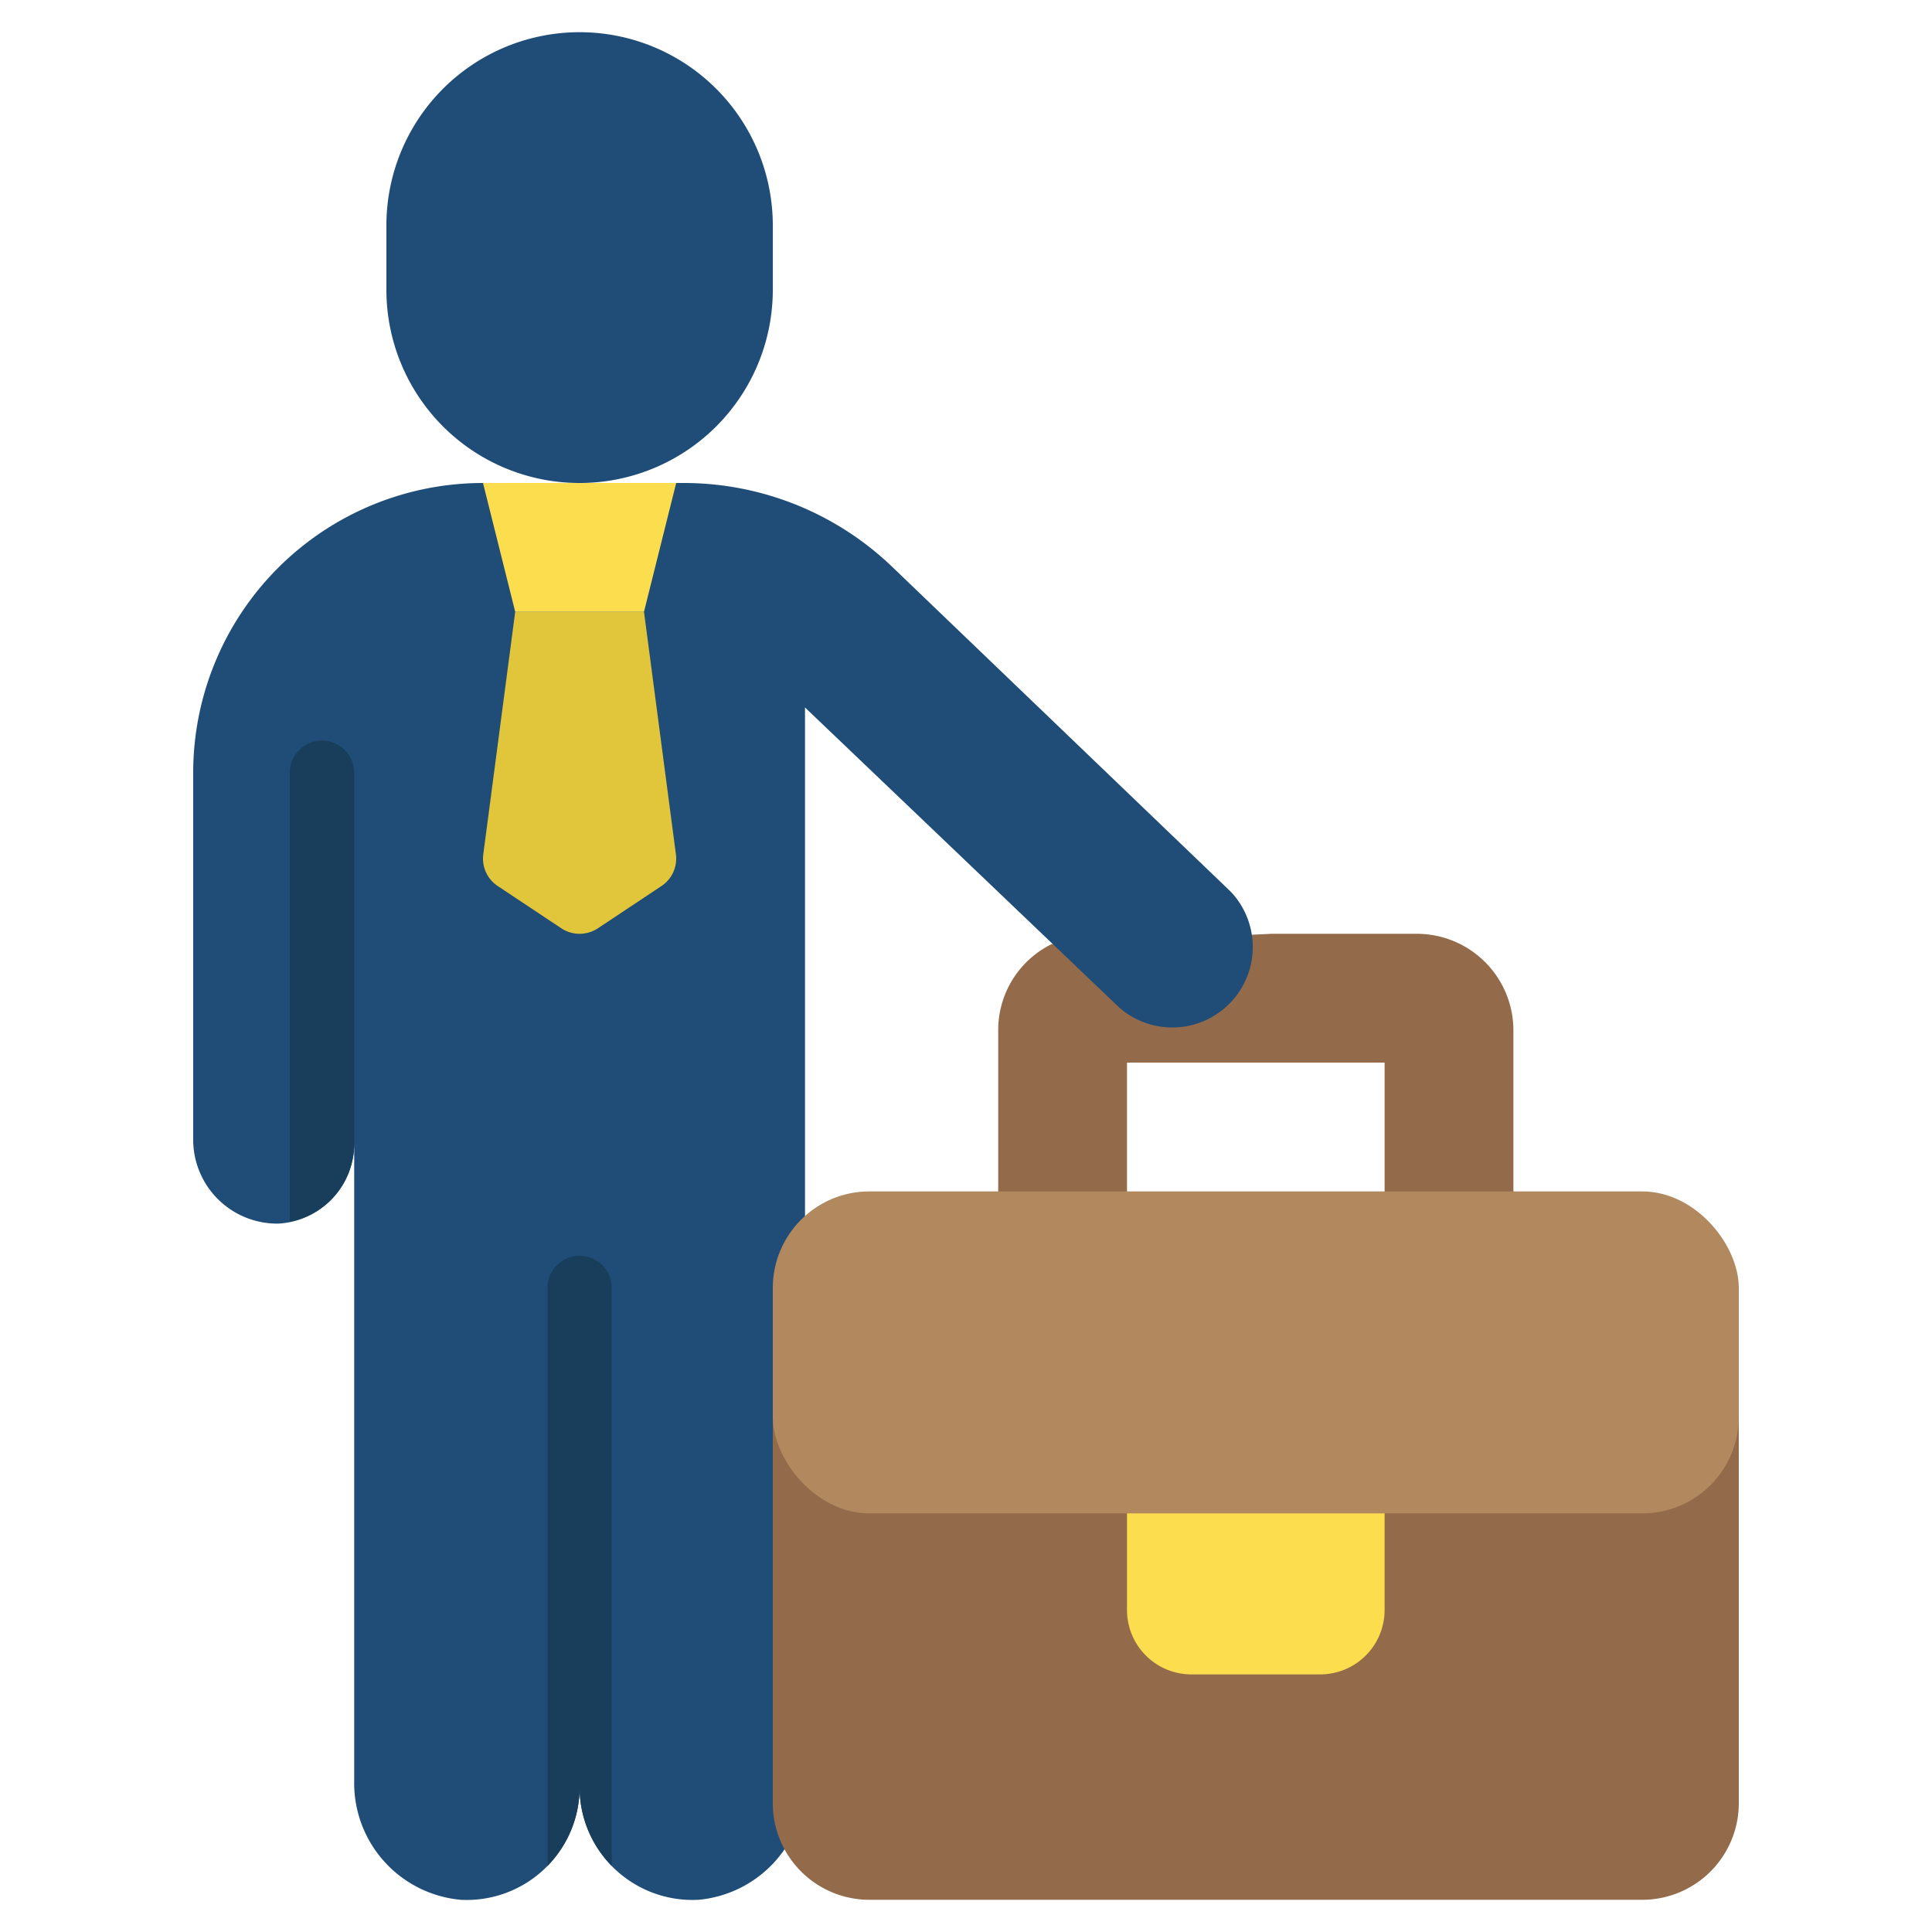
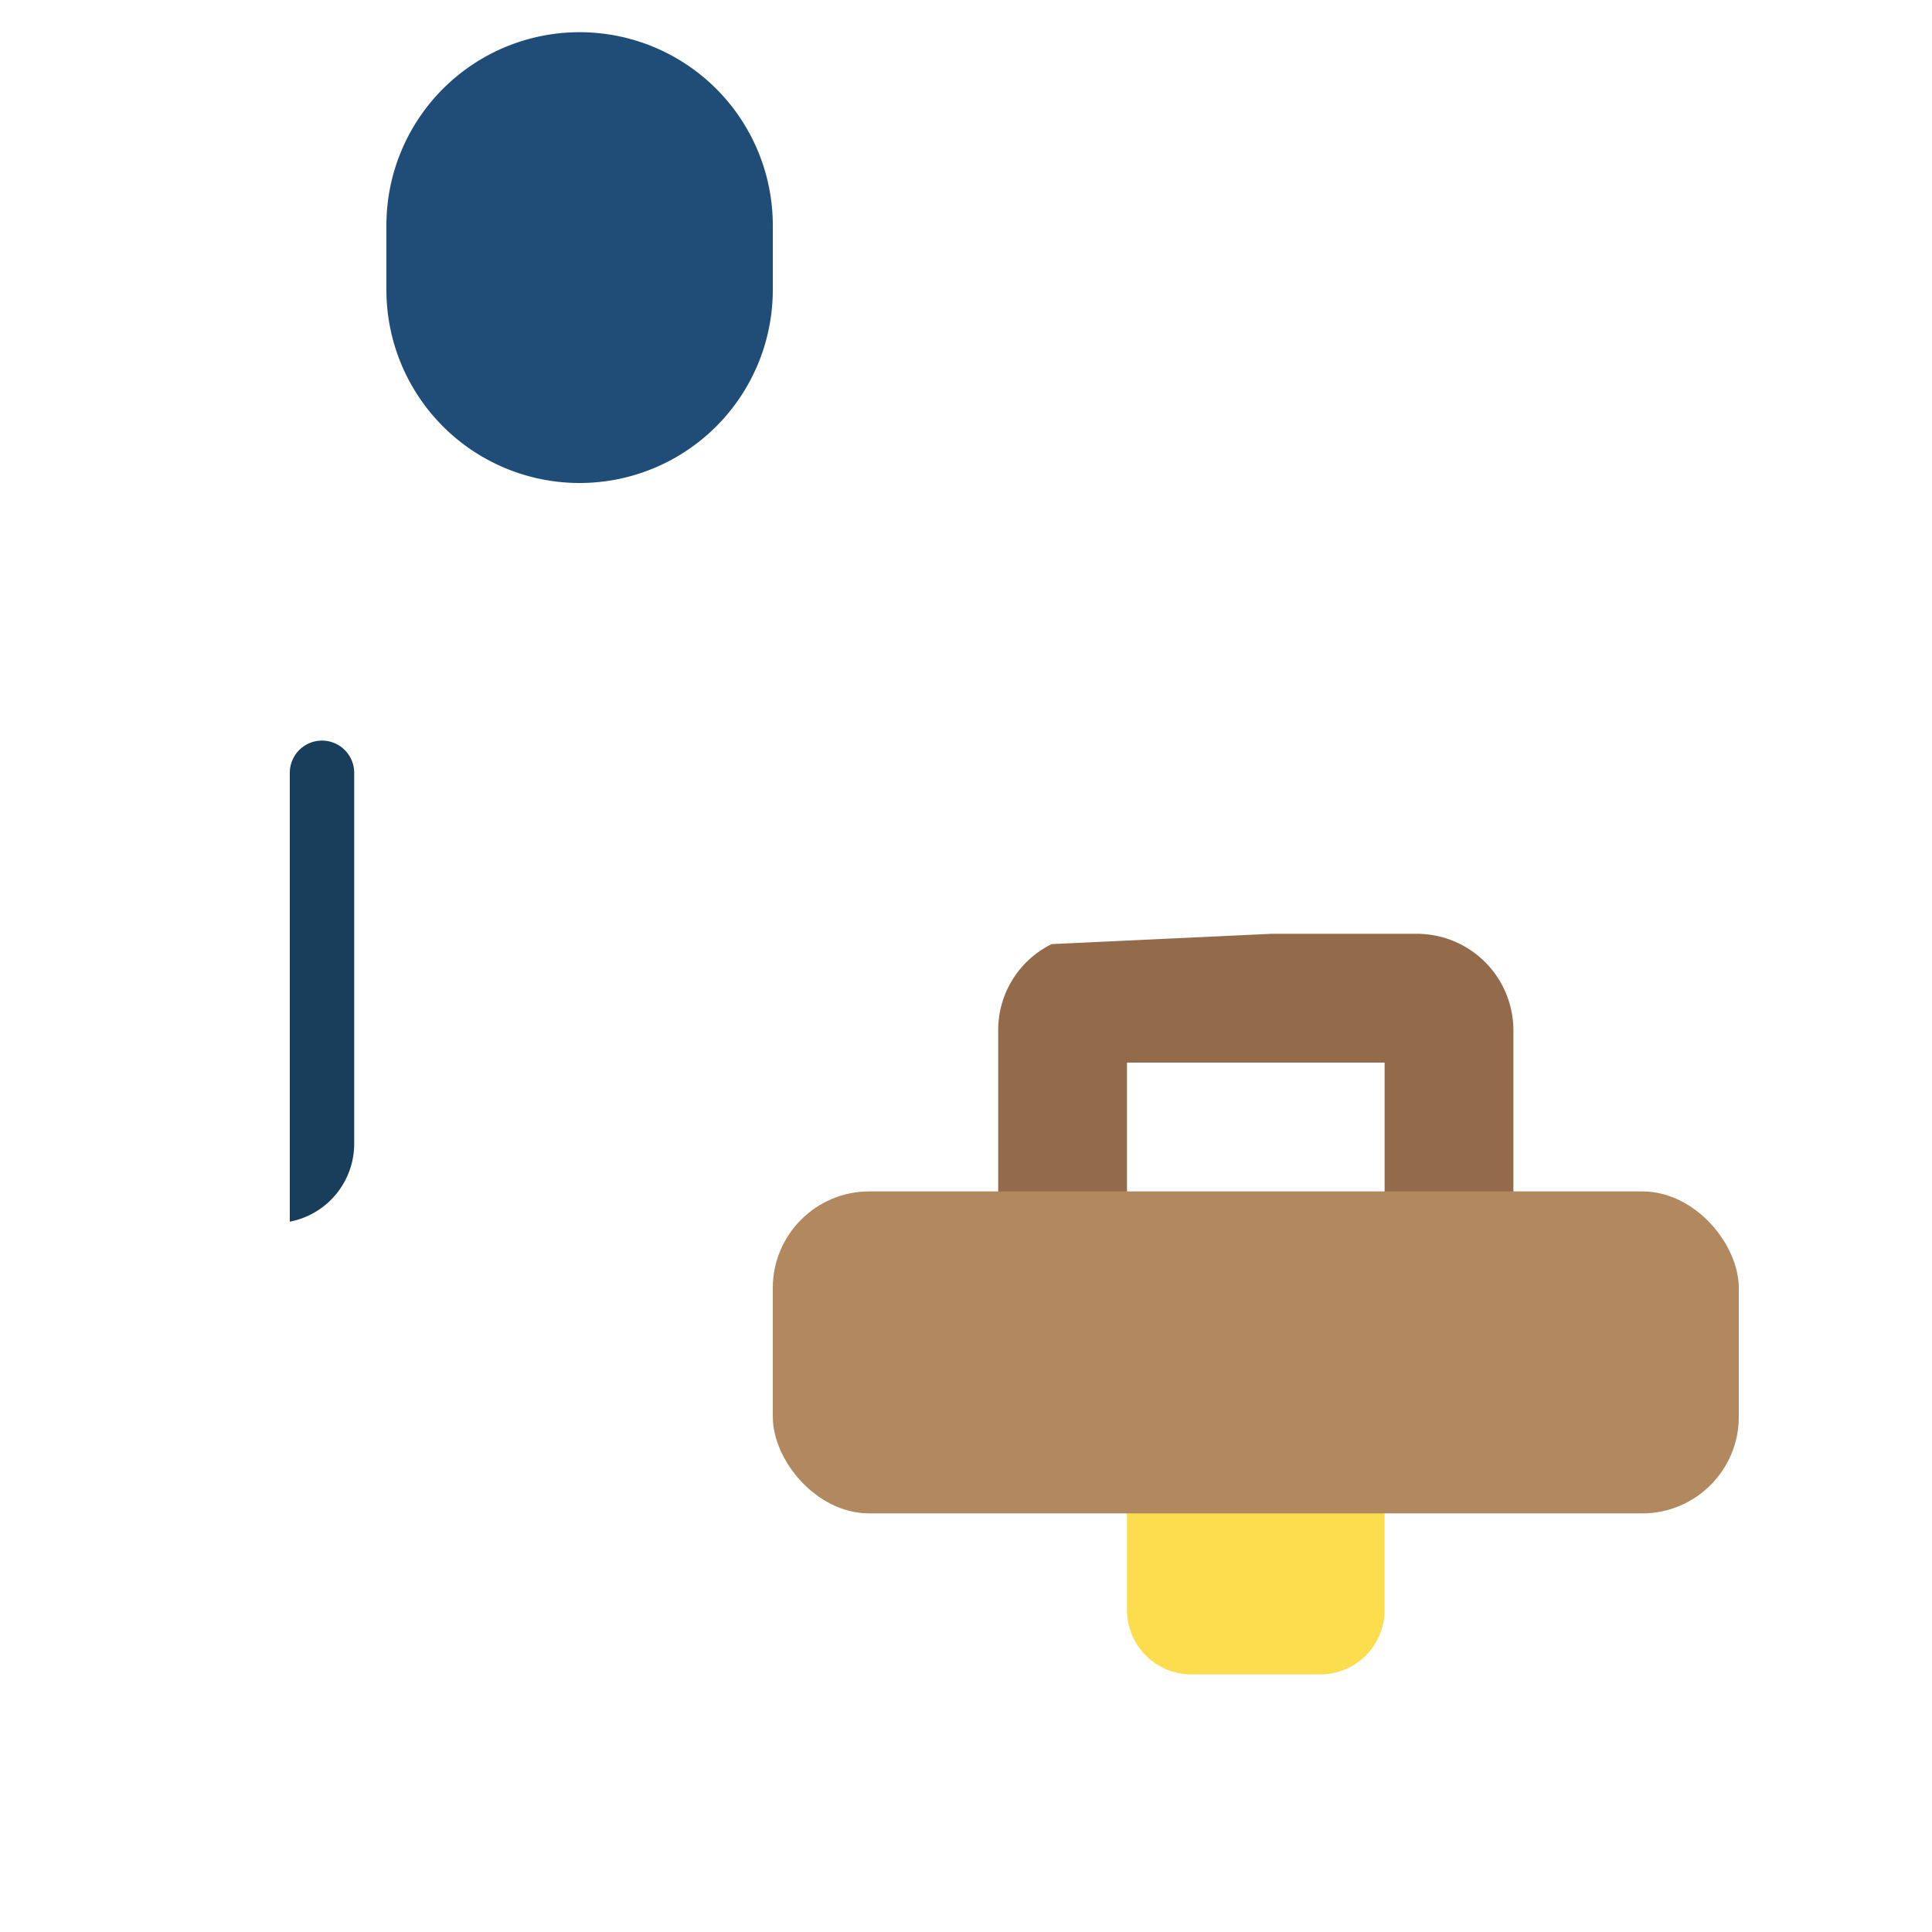
<svg xmlns="http://www.w3.org/2000/svg" id="Icons" height="512" viewBox="0 0 60 60" width="512">
  <path d="m39.49 29h4.51a3 3 0 0 1 3 3v6h-4v-5h-8v5h-4v-6a2.975 2.975 0 0 1 1.66-2.68z" fill="#936b4a" />
-   <path d="m25 55.3a3.638 3.638 0 0 1 -3.31 3.7 3.505 3.505 0 0 1 -3.69-3.5 3.505 3.505 0 0 1 -3.69 3.5 3.638 3.638 0 0 1 -3.31-3.7v-19.8a2.491 2.491 0 0 1 -2.348 2.5 2.609 2.609 0 0 1 -2.652-2.661v-11.339a9 9 0 0 1 9-9h6.237a9.348 9.348 0 0 1 6.476 2.608l10.517 10.092a2.5 2.5 0 0 1 -3.46 3.6l-9.77-9.329z" fill="#1f4d77" />
  <path d="m12 9a6 6 0 0 0 12 0v-2a6 6 0 0 0 -12 0z" fill="#1f4d77" />
-   <path d="m20 19 .992 7.539a1.019 1.019 0 0 1 -.448.976l-1.976 1.314a1.029 1.029 0 0 1 -1.136 0l-1.976-1.314a1.019 1.019 0 0 1 -.448-.976l.992-7.539z" fill="#e1c53a" />
-   <path d="m21 15-1 4h-4l-1-4z" fill="#fbdd4d" />
-   <path d="m54 44v12a3 3 0 0 1 -3 3h-24a3 3 0 0 1 -3-3v-12z" fill="#936b4a" />
  <path d="m43 46v4a2 2 0 0 1 -2 2h-4a2 2 0 0 1 -2-2v-4z" fill="#fbdd4d" />
  <rect fill="#b2885f" height="10" rx="3" width="30" x="24" y="37" />
  <g fill="#183e5b">
-     <path d="m19 40v17.95a3.47 3.47 0 0 1 -1-2.45 3.47 3.47 0 0 1 -1 2.45v-17.95a1 1 0 0 1 2 0z" />
    <path d="m11 24v11.5a2.466 2.466 0 0 1 -2 2.44v-13.94a1 1 0 0 1 2 0z" />
  </g>
</svg>